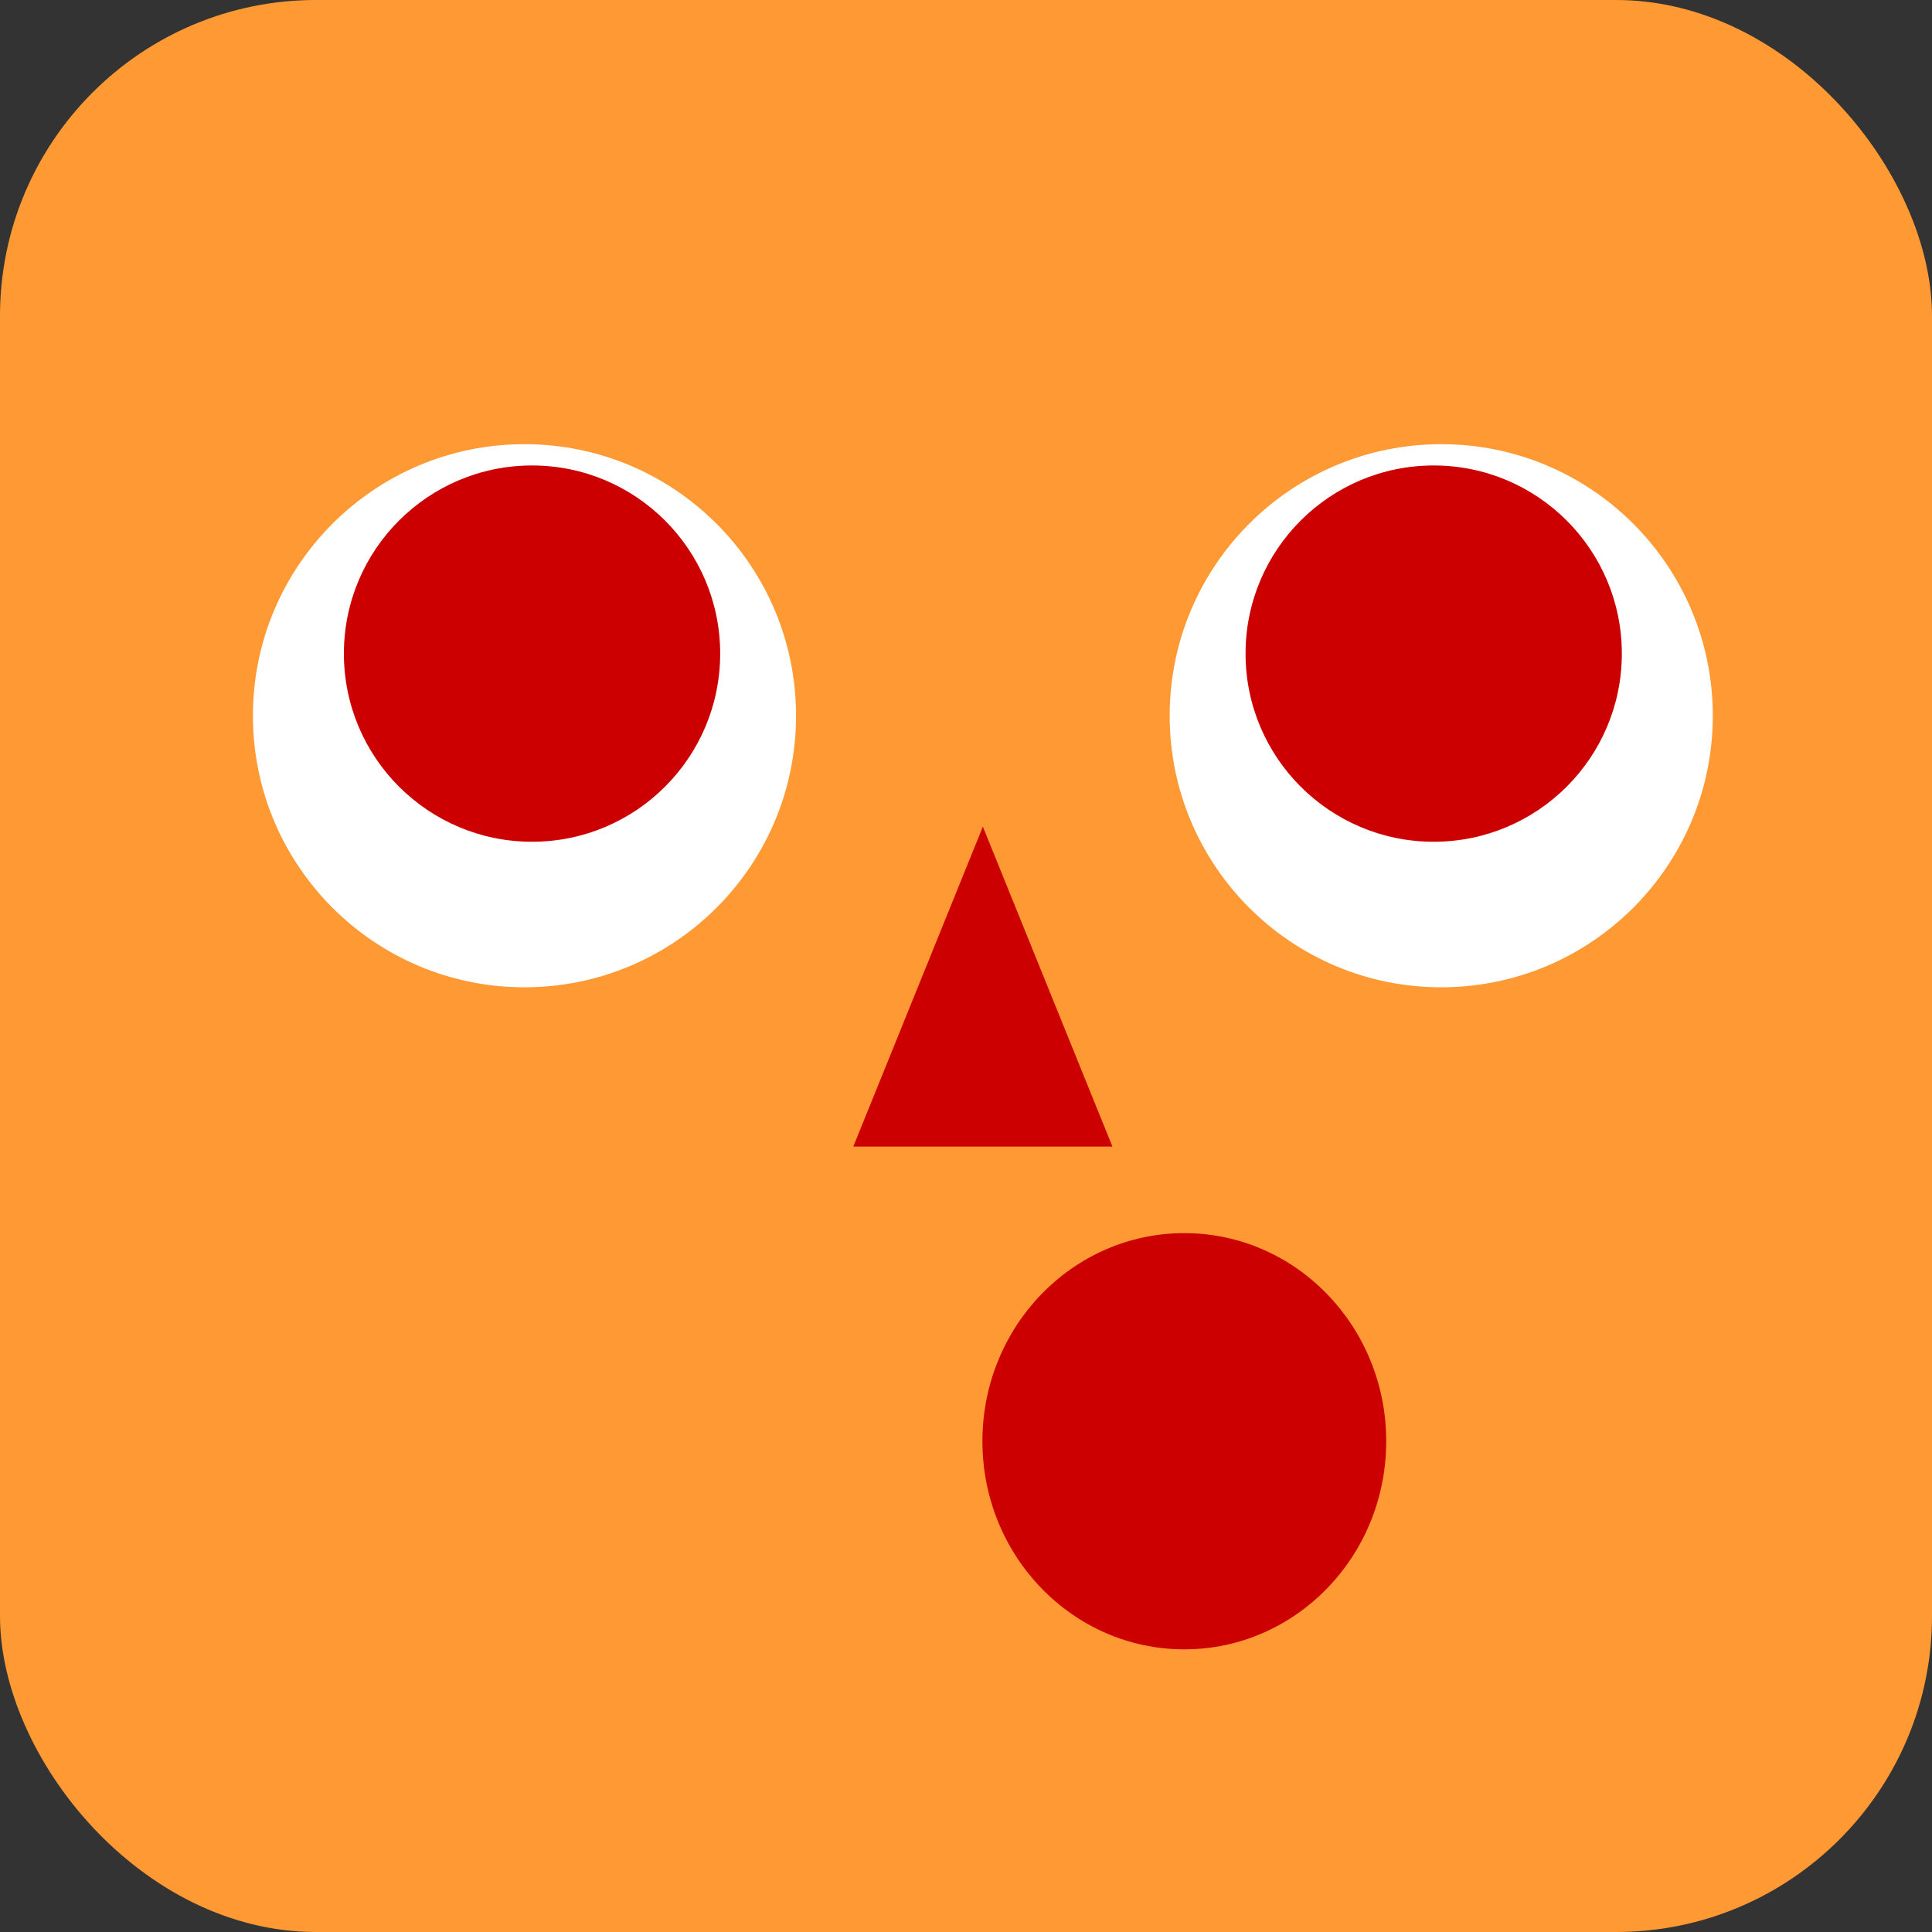
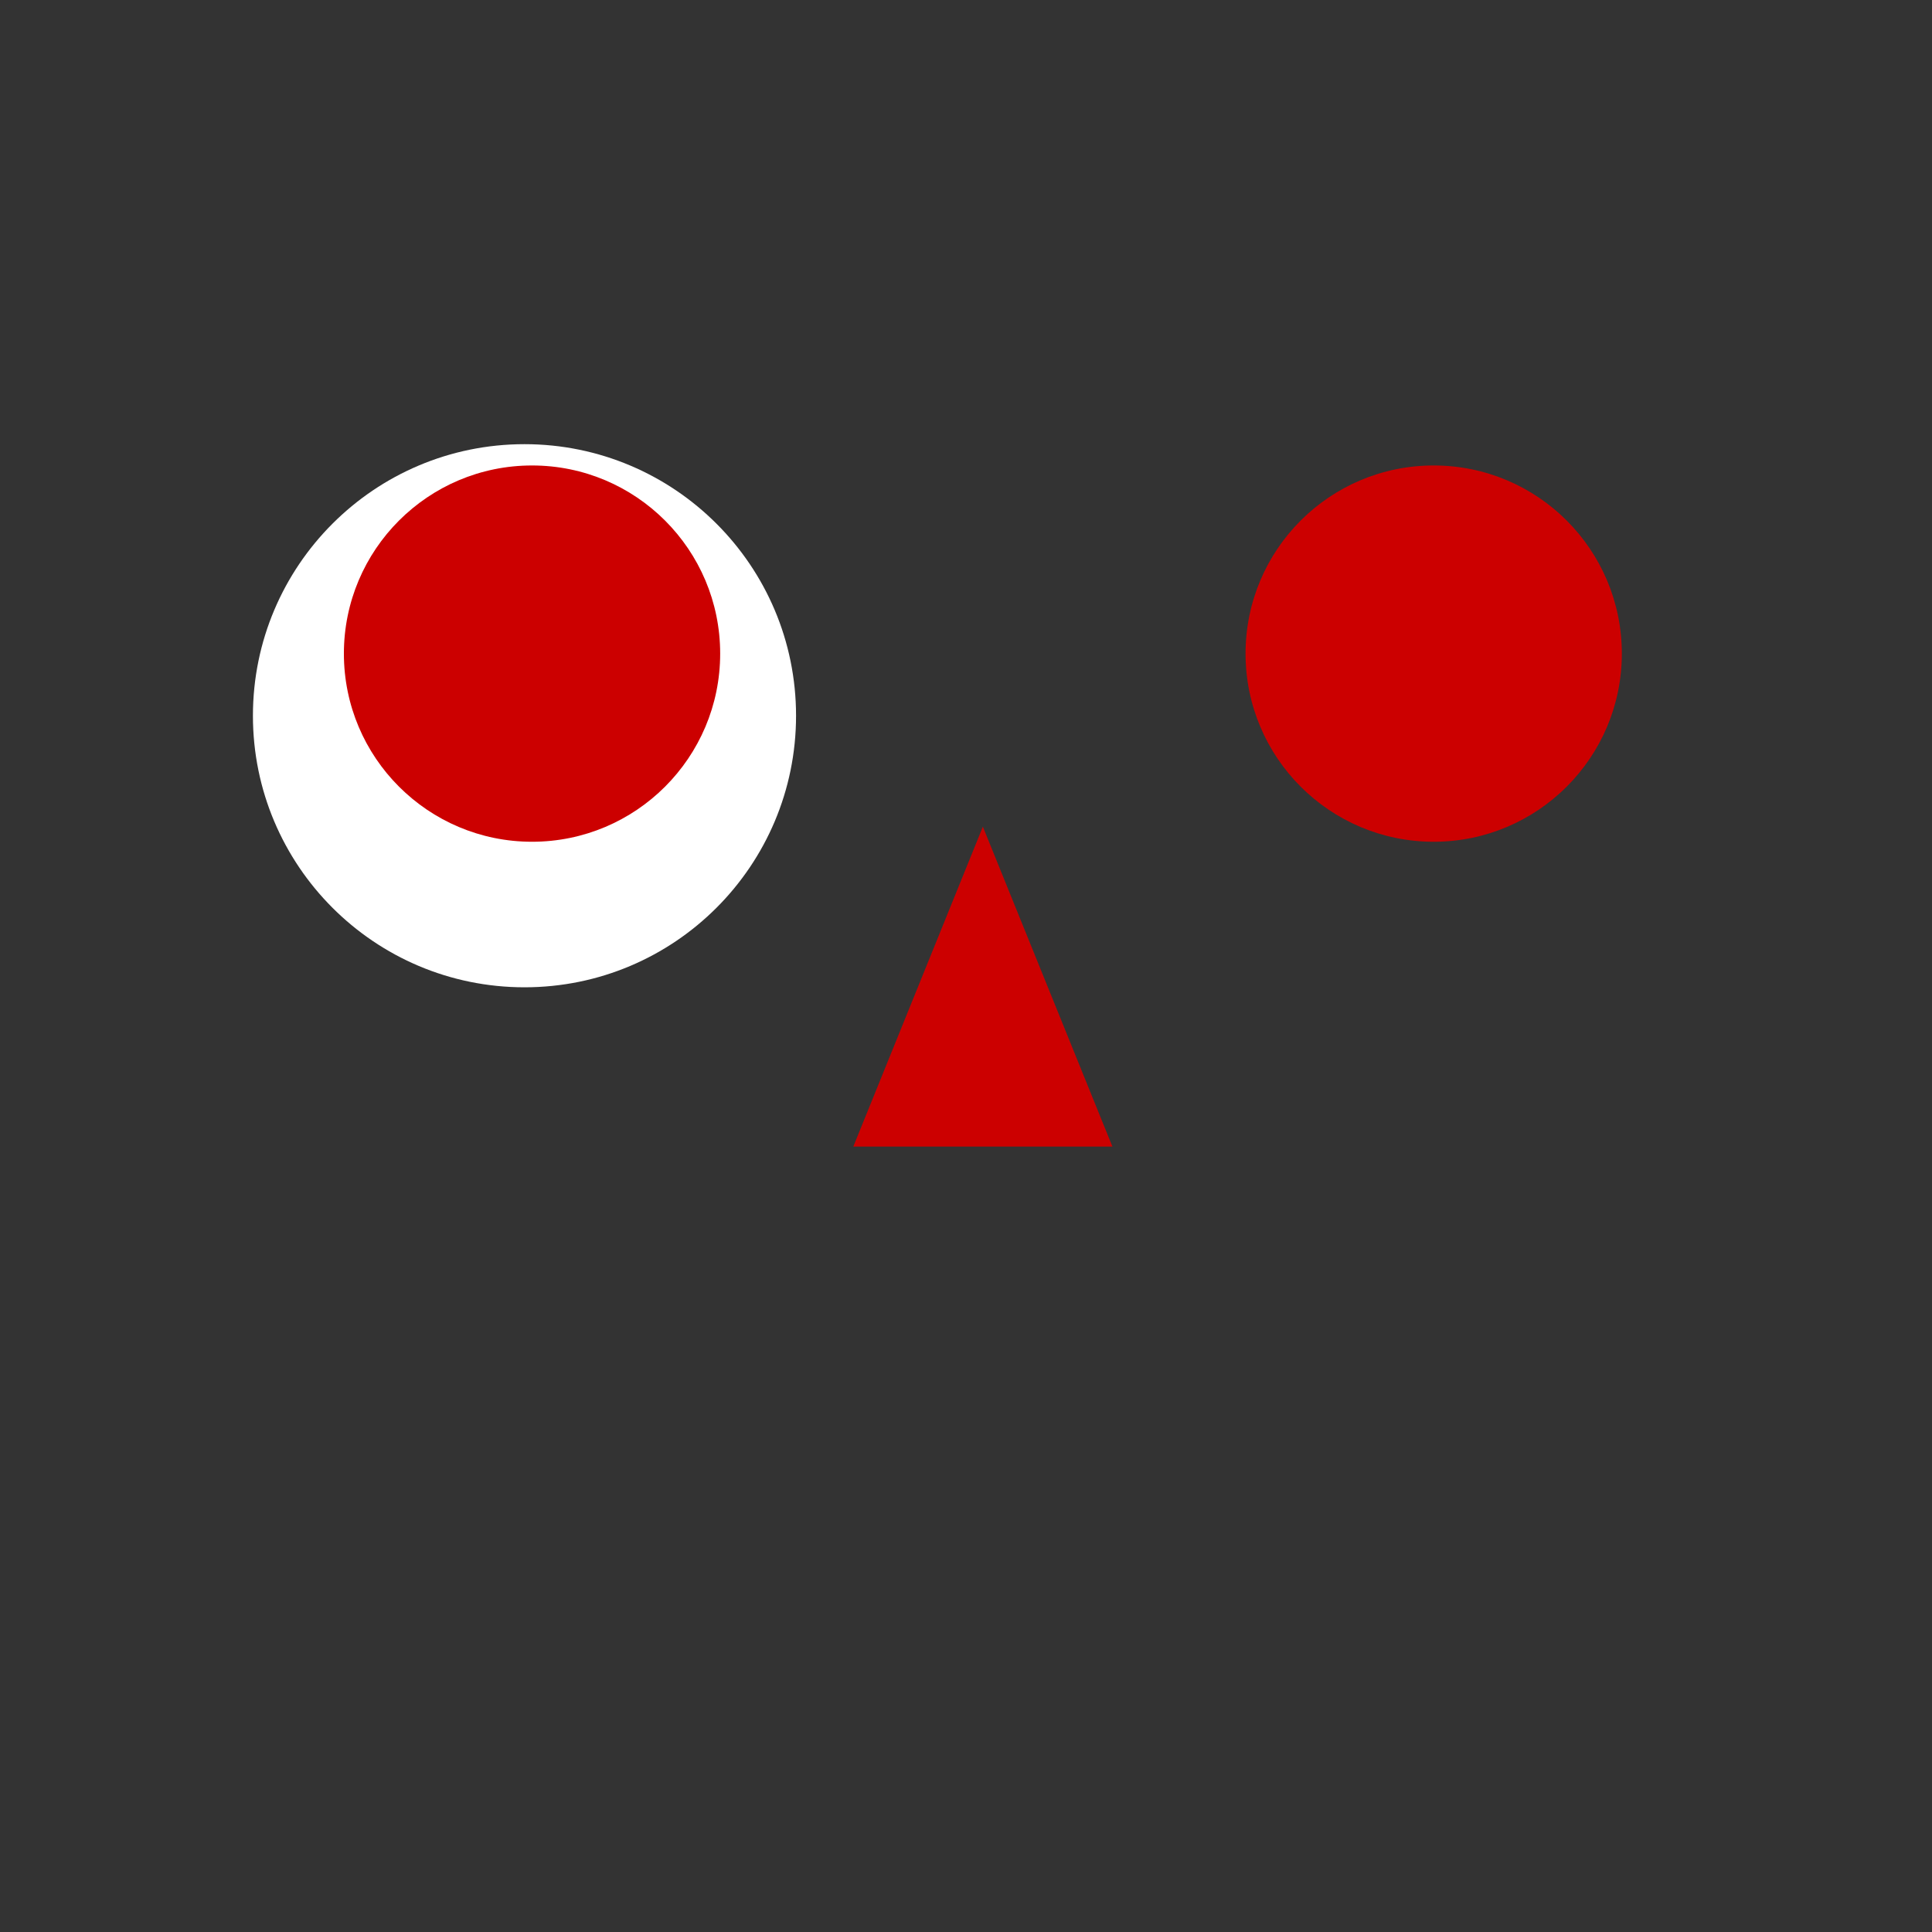
<svg xmlns="http://www.w3.org/2000/svg" id="b" data-name="レイヤー 1" viewBox="0 0 43.54 43.54">
  <rect x="0" y="0" width="43.54" height="43.54" fill="#333333" stroke="none" />
  <defs>
    <style>
      .c {
        fill: #fff;
      }

      .d {
        fill: #f93;
      }

      .e {
        fill: #c00;
      }
    </style>
  </defs>
-   <rect class="d" width="43.54" height="43.54" rx="7.12" ry="7.12" />
  <g>
    <circle class="c" cx="11.82" cy="16.13" r="6.12" />
    <circle class="e" cx="11.99" cy="14.73" r="4.24" />
-     <ellipse class="e" cx="26.69" cy="32.48" rx="4.55" ry="4.69" />
-     <circle class="c" cx="32.48" cy="16.13" r="6.12" />
    <circle class="e" cx="32.31" cy="14.73" r="4.24" />
    <polygon class="e" points="25.07 25.84 19.23 25.84 22.15 18.63 25.07 25.84" />
  </g>
</svg>